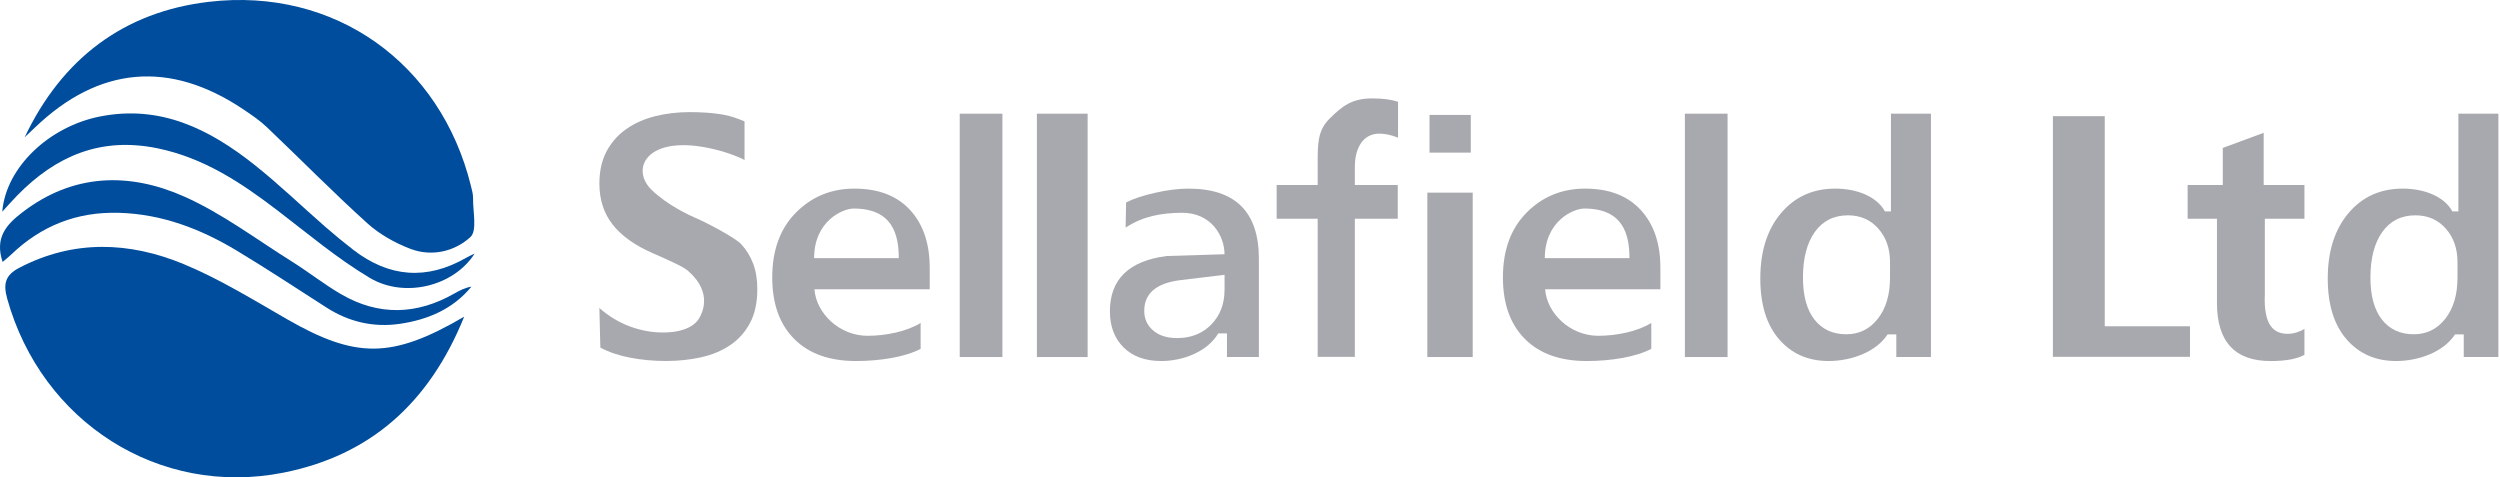
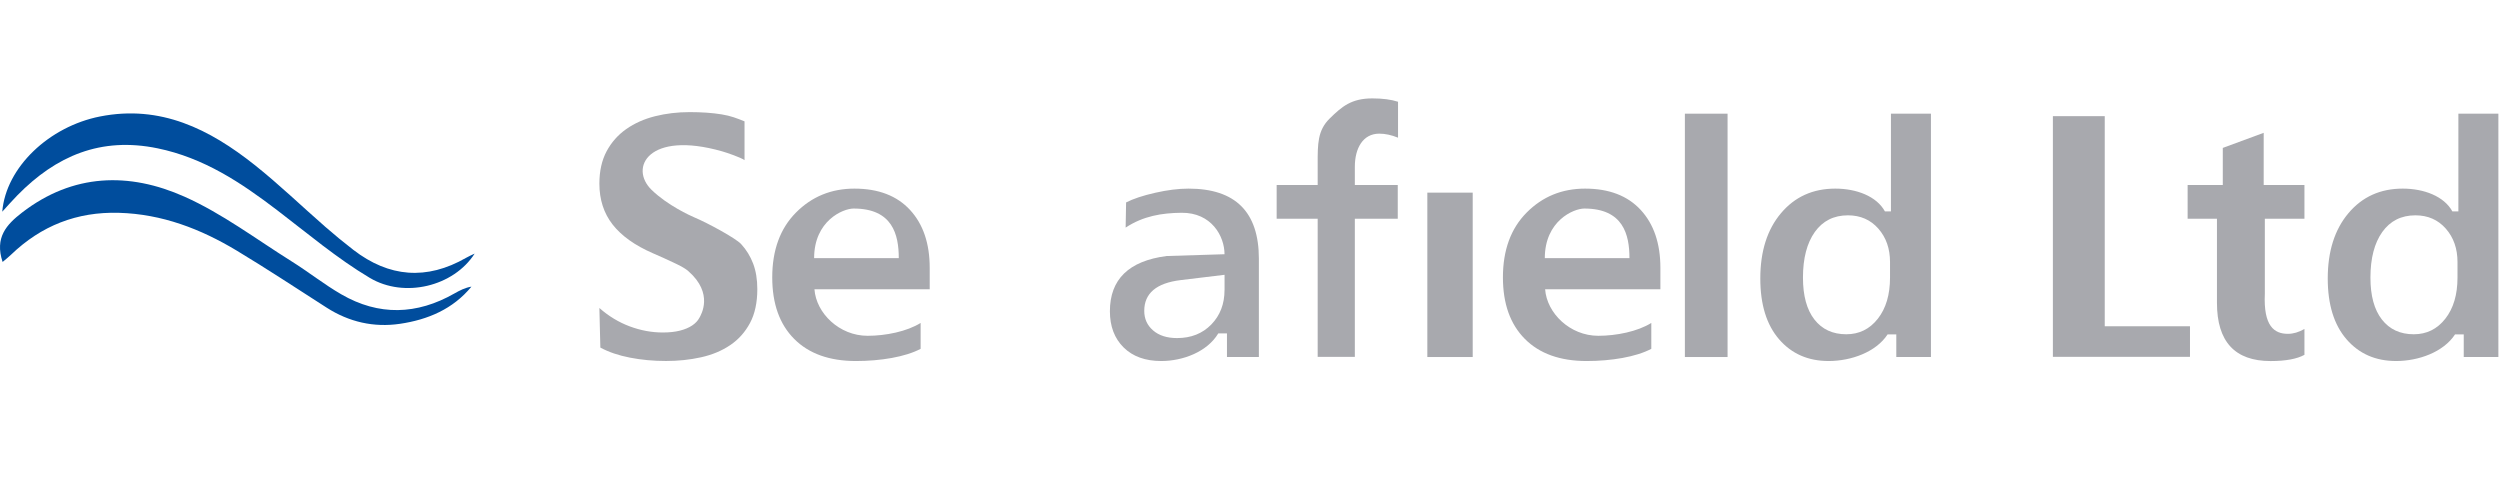
<svg xmlns="http://www.w3.org/2000/svg" fill="none" height="80" viewBox="0 0 419 80" width="419">
  <g fill="#004d9d">
-     <path d="m77.798 53.075c-5.878 14.547-15.814 23.265-30.289 26.141-20.91 4.148-40.557-8.525-46.305-29.17-.71-2.543-.274-3.964 2.036-5.168 9.109-4.75 18.452-4.381 27.561-.607 6.004 2.485 11.621 5.963 17.283 9.217 11.536 6.62 17.562 6.691 29.713-.413z" />
-     <path d="m4.135 23.006c6.233-13.14 16.578-21.031 30.895-22.703 21.099-2.463 38.818 10.277 43.892 30.832.171.688.373 1.398.364 2.094-.036 2.233.719 5.433-.445 6.503-2.629 2.409-6.449 3.339-10.026 1.986-2.607-.984-5.213-2.454-7.271-4.314-5.743-5.19-11.176-10.722-16.789-16.061-1.2-1.141-2.597-2.09-3.982-3.02-12.336-8.278-24.217-7.222-34.944 3.078-.557.544-1.128 1.074-1.694 1.604z" />
    <path d="m79.551 42.505c-3.514 5.487-11.756 7.527-17.576 4.067-5.482-3.263-10.426-7.451-15.522-11.342-6.08-4.638-12.295-8.777-20.043-10.372-9.518-1.959-17.005 1.263-23.494 7.873-.818.831-1.586 1.712-2.539 2.75.62-7.469 7.878-14.277 16.38-15.958 10.17-2.009 18.375 2.135 25.934 8.134 4.098 3.254 7.878 6.912 11.823 10.354 1.523 1.33 3.092 2.62 4.692 3.856 5.995 4.624 12.3 5.136 18.91 1.344.458-.27.953-.472 1.434-.706z" />
    <path d="m.436 43.903c-1.362-4.089.67-6.278 3.258-8.273 8.534-6.579 17.953-6.808 27.242-2.66 6.332 2.827 12.012 7.123 17.939 10.835 2.822 1.766 5.442 3.856 8.318 5.519 6.3 3.649 12.668 3.456 18.969-.139.885-.503 1.793-.971 2.854-1.146-3.096 3.766-7.311 5.545-11.99 6.233-4.372.643-8.511-.297-12.277-2.71-5.006-3.204-9.972-6.489-15.063-9.554-6.067-3.649-12.538-6.139-19.764-6.341-7.046-.198-13.023 2.166-18.07 7.019-.4.391-.845.733-1.416 1.218z" />
  </g>
  <g fill="#a8a9ae">
    <path d="m100.618 58.256-.162-6.633c1.56 1.371 3.254 2.395 5.087 3.078 1.829.683 3.676 1.025 5.541 1.025 1.092 0 2.049-.103 2.867-.31s1.497-.494 2.045-.858.957-.795 1.222-1.294c.27-.494 2.436-4.058-1.842-7.81-.683-.602-1.627-1.034-2.651-1.519-1.021-.485-2.126-.984-3.308-1.492-3.015-1.312-5.262-2.917-6.741-4.809-1.478-1.892-2.22-4.179-2.22-6.862 0-2.099.405-3.905 1.209-5.415.809-1.51 1.906-2.75 3.294-3.725 1.389-.975 3.002-1.694 4.831-2.153 1.829-.458 3.766-.688 5.811-.688 2.008 0 3.788.126 5.338.378 1.551.252 2.53.643 3.843 1.168v6.507c-.648-.467-2.962-1.254-3.771-1.483-12.295-3.501-15.629 2.746-11.801 6.467 2.683 2.606 6.516 4.332 7.119 4.588 2.323.975 7.001 3.528 7.877 4.485.881.957 1.551 2.049 2.018 3.276.467 1.227.701 2.66.701 4.287 0 2.252-.409 4.139-1.222 5.667-.818 1.528-1.924 2.768-3.321 3.712-1.398.948-3.029 1.627-4.885 2.04-1.856.413-3.815.62-5.878.62-2.117 0-4.13-.189-6.04-.562-1.91-.368-3.563-.935-4.961-1.685z" />
    <path d="m155.82 48.482h-19.319c.288 3.999 4.157 7.797 8.907 7.797 3.034 0 6.593-.719 8.889-2.153v4.337c-2.548 1.362-6.754 2.045-10.826 2.045-4.449 0-7.9-1.231-10.358-3.698-2.458-2.467-3.685-5.905-3.685-10.318 0-4.575 1.326-8.197 3.982-10.871 2.655-2.674 5.918-4.009 9.792-4.009 4.017 0 7.127 1.195 9.324 3.577 2.198 2.386 3.294 5.622 3.294 9.711zm-5.185-5.217c0-3.946-1.043-8.314-7.564-8.314-1.797 0-6.624 2.063-6.624 8.314z" />
    <path d="m278.283 48.482h-19.32c.288 3.999 4.157 7.797 8.907 7.797 3.034 0 6.593-.719 8.889-2.153v4.337c-2.548 1.362-6.754 2.045-10.826 2.045-4.448 0-7.9-1.231-10.358-3.698-2.458-2.467-3.685-5.905-3.685-10.318 0-4.575 1.326-8.197 3.982-10.871 2.656-2.674 5.918-4.009 9.792-4.009 4.017 0 7.127 1.195 9.325 3.577 2.197 2.386 3.294 5.622 3.294 9.711zm-5.186-5.217c0-3.946-1.043-8.314-7.563-8.314-1.798 0-6.624 2.063-6.624 8.314z" />
-     <path d="m168.003 59.838h-7.154v-40.786h7.154z" />
-     <path d="m182.285 59.838h-8.502v-40.786h8.502z" />
    <path d="m199.2 31.612c-1.686 0-3.555.234-5.609.701-2.053.467-3.671 1.007-4.858 1.613l-.076 4.22c2.961-1.955 6.08-2.449 9.361-2.485 5.033-.054 7.212 3.937 7.212 6.947l-9.715.301c-6.332.827-9.496 3.91-9.496 9.257 0 2.53.768 4.552 2.301 6.067 1.532 1.514 3.635 2.274 6.309 2.274 3.622 0 7.707-1.541 9.554-4.629h1.456v3.955h5.348v-16.465c0-7.837-3.928-11.756-11.787-11.756zm6.03 17.005c0 2.323-.737 4.247-2.215 5.766-1.479 1.519-3.393 2.278-5.739 2.278-1.69 0-3.029-.427-4.017-1.281-.989-.854-1.483-1.946-1.483-3.28 0-2.939 2.031-4.66 6.098-5.154l7.361-.89v2.562z" />
    <path d="m234.306 23.074c-1.097-.449-2.144-.674-3.146-.674-2.728 0-4.089 2.445-4.089 5.541v3.065h7.194v5.653h-7.194v23.148h-6.229v-23.148h-6.875v-5.653h6.875v-3.573c0-3.28-.031-5.563 2.013-7.572 2.045-2.004 3.631-3.37 7.15-3.37 1.721 0 3.155.189 4.305.562v6.022z" />
    <path d="m246.826 59.838h-7.604v-27.552h7.604z" />
    <path d="m289.54 59.838h-7.154v-40.786h7.154z" />
    <path d="m316.921 19.047v16.385h-1.007c-1.397-2.548-4.772-3.82-8.322-3.82-3.748 0-6.782 1.371-9.096 4.116-2.314 2.746-3.469 6.395-3.469 10.952 0 4.359 1.047 7.752 3.146 10.183 2.098 2.431 4.871 3.644 8.313 3.644 3.748 0 7.941-1.488 9.878-4.467h1.456v3.793h5.806v-40.786zm-.153 27.485c0 2.858-.683 5.159-2.045 6.889-1.361 1.735-3.123 2.602-5.284 2.602-2.274 0-4.054-.822-5.339-2.467-1.285-1.645-1.923-3.986-1.923-7.028 0-3.245.665-5.793 1.99-7.653 1.331-1.856 3.178-2.786 5.541-2.786 2.094 0 3.793.741 5.101 2.229s1.959 3.357 1.959 5.608z" />
    <path d="m412.024 19.047v16.385h-1.006c-1.398-2.548-4.773-3.82-8.323-3.82-3.748 0-6.781 1.371-9.095 4.116-2.315 2.746-3.47 6.395-3.47 10.952 0 4.359 1.047 7.752 3.146 10.183s4.871 3.644 8.314 3.644c3.748 0 7.94-1.488 9.877-4.467h1.456v3.793h5.806v-40.786zm-.148 27.485c0 2.858-.683 5.159-2.045 6.889-1.361 1.735-3.123 2.602-5.284 2.602-2.274 0-4.054-.822-5.339-2.467-1.285-1.645-1.923-3.986-1.923-7.028 0-3.245.665-5.793 1.99-7.653 1.331-1.856 3.178-2.786 5.541-2.786 2.094 0 3.793.741 5.101 2.229s1.959 3.357 1.959 5.608z" />
    <path d="m367.041 59.806h-22.977v-40.337h8.691v35.214h14.286z" />
    <path d="m386.225 59.469c-1.254.692-3.145 1.043-5.676 1.043-5.99 0-8.987-3.253-8.987-9.761v-14.093h-4.916v-5.653h5.895v-6.215l6.854-2.53v8.749h6.83v5.653h-6.637v12.542c-.256 5.473 1.586 6.745 3.865 6.745.898 0 1.82-.27 2.772-.814z" />
-     <path d="m246.502 19.263h-6.916v6.318h6.916z" />
  </g>
</svg>